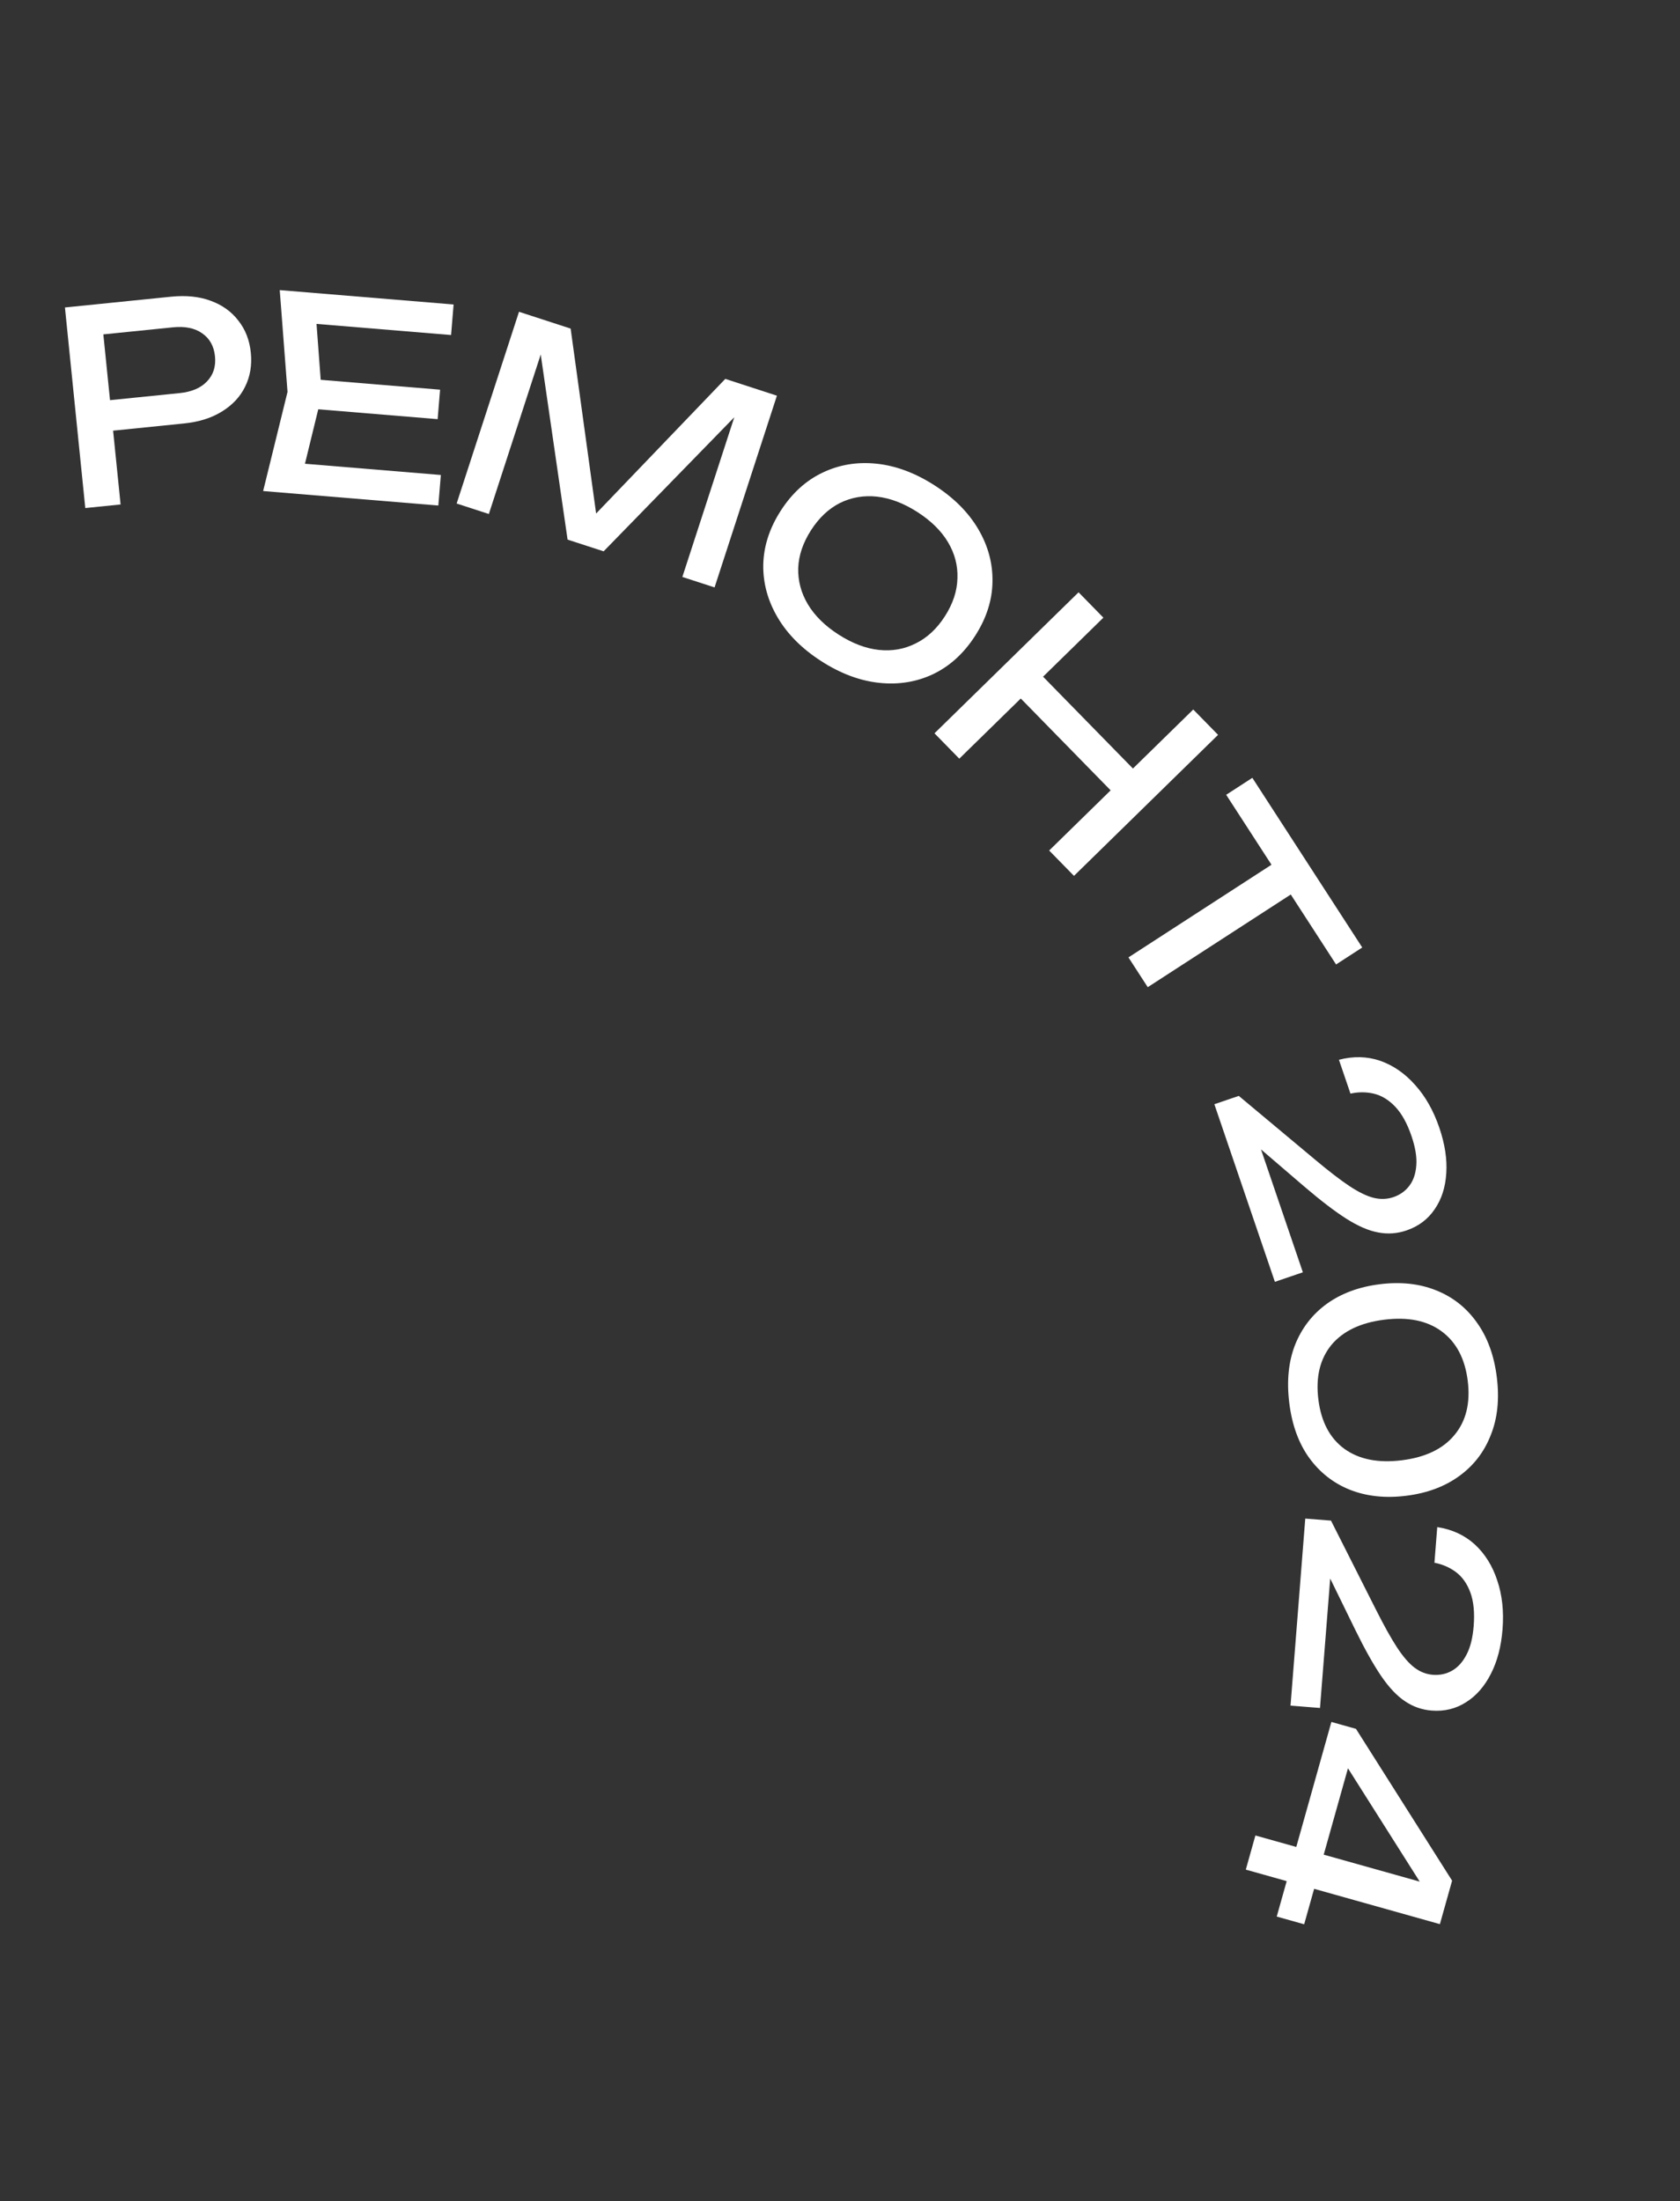
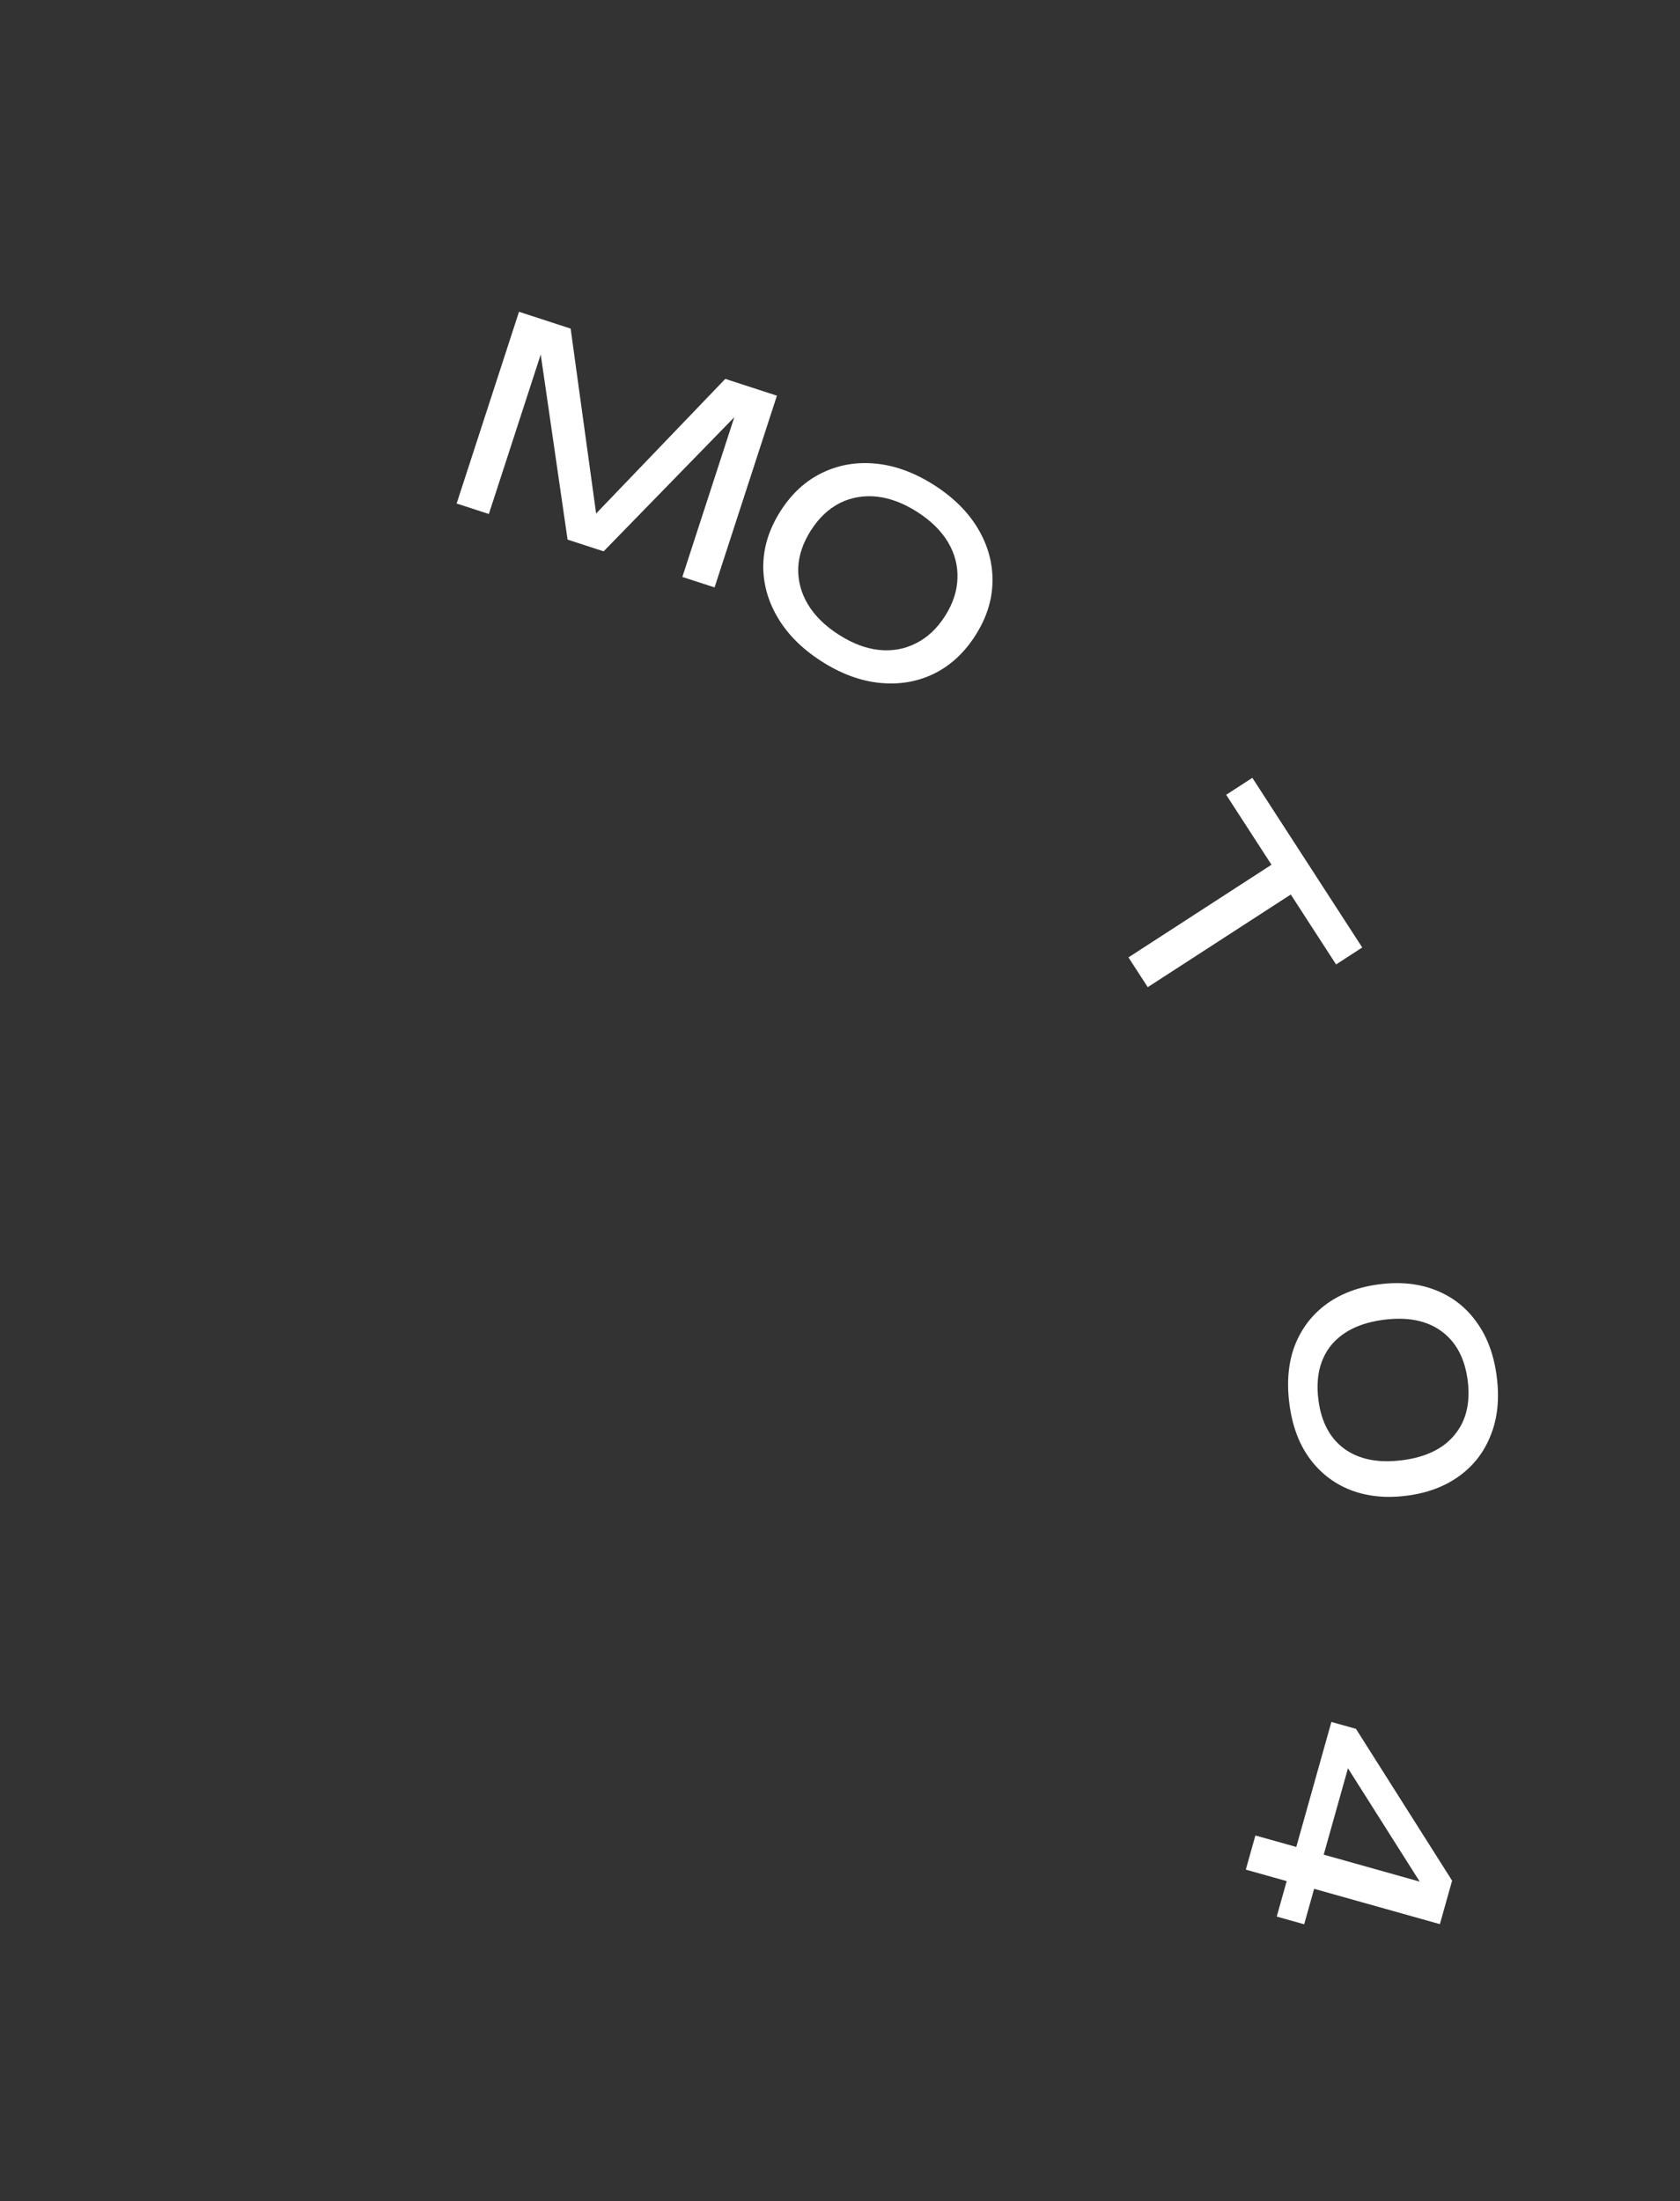
<svg xmlns="http://www.w3.org/2000/svg" width="200" height="262" viewBox="0 0 200 262" fill="none">
  <rect x="0" y="0" width="200" height="262" fill="#333333" stroke="none" />
-   <path d="M20.37 35.318C22.153 35.137 23.724 35.299 25.084 35.805C26.464 36.308 27.562 37.097 28.379 38.172C29.215 39.224 29.708 40.493 29.859 41.978C30.01 43.464 29.782 44.817 29.177 46.036C28.59 47.232 27.672 48.215 26.42 48.985C25.19 49.753 23.684 50.228 21.901 50.408L11.172 51.497L10.804 47.867L21.374 46.795C22.817 46.649 23.906 46.185 24.642 45.402C25.398 44.618 25.715 43.621 25.593 42.411C25.47 41.201 24.959 40.288 24.061 39.672C23.183 39.053 22.023 38.817 20.579 38.964L10.423 39.994L12.089 37.702L14.356 60.051L10.153 60.477L7.731 36.6L20.37 35.318Z" fill="white" />
-   <path d="M52.391 46.387L52.101 49.895L35.39 48.514L35.68 45.005L52.391 46.387ZM38.31 46.989L35.736 57.533L33.922 55.007L52.483 56.541L52.182 60.177L31.326 58.452L34.228 46.651L33.303 34.534L54 36.245L53.7 39.881L35.299 38.359L37.503 36.166L38.31 46.989Z" fill="white" />
  <path d="M92.49 47.102L85.067 69.925L81.233 68.678L88.26 47.072L89.488 47.539L71.86 65.629L67.569 64.234L63.947 39.265L65.214 39.61L58.197 61.185L54.362 59.938L61.786 37.115L67.933 39.114L71.298 63.529L69.29 62.875L86.343 45.102L92.49 47.102Z" fill="white" />
  <path d="M97.795 78.718C95.497 77.244 93.759 75.508 92.582 73.511C91.405 71.513 90.832 69.423 90.865 67.238C90.909 65.036 91.599 62.894 92.935 60.811C94.271 58.728 95.925 57.216 97.897 56.276C99.88 55.318 102.025 54.958 104.331 55.195C106.638 55.433 108.94 56.289 111.238 57.763C113.537 59.238 115.274 60.974 116.452 62.971C117.629 64.968 118.196 67.068 118.152 69.27C118.119 71.454 117.435 73.588 116.098 75.671C114.762 77.754 113.102 79.274 111.119 80.232C109.147 81.172 107.008 81.524 104.702 81.286C102.396 81.049 100.094 80.192 97.795 78.718ZM99.834 75.54C101.468 76.588 103.068 77.196 104.633 77.364C106.198 77.531 107.655 77.275 109.005 76.594C110.372 75.925 111.533 74.846 112.489 73.355C113.445 71.865 113.943 70.359 113.981 68.837C114.037 67.327 113.663 65.896 112.858 64.543C112.053 63.19 110.833 61.99 109.199 60.942C107.583 59.905 105.984 59.297 104.401 59.118C102.835 58.95 101.369 59.201 100.002 59.87C98.653 60.55 97.5 61.636 96.544 63.126C95.588 64.617 95.082 66.117 95.026 67.627C94.987 69.148 95.371 70.585 96.176 71.938C96.999 73.303 98.218 74.503 99.834 75.54Z" fill="white" />
-   <path d="M128.401 70.505L131.355 73.524L114.202 90.31L111.248 87.291L128.401 70.505ZM142.054 84.456L145.008 87.475L127.855 104.261L124.901 101.242L142.054 84.456ZM122.809 79.156L136.283 92.924L133.63 95.521L120.156 81.753L122.809 79.156Z" fill="white" />
  <path d="M152.844 101.978L155.14 105.523L136.636 117.511L134.34 113.966L152.844 101.978ZM149.088 92.591L162.172 112.787L159.057 114.805L145.973 94.609L149.088 92.591Z" fill="white" />
-   <path d="M159.397 126.153C161.114 125.703 162.75 125.742 164.305 126.272C165.867 126.821 167.254 127.78 168.464 129.148C169.694 130.509 170.656 132.21 171.351 134.249C172.012 136.188 172.287 137.987 172.177 139.647C172.074 141.328 171.614 142.758 170.799 143.937C169.991 145.137 168.87 145.981 167.436 146.469C166.326 146.848 165.203 146.926 164.068 146.705C162.94 146.503 161.671 145.955 160.262 145.06C158.88 144.179 157.219 142.908 155.278 141.248L148.255 135.224L149.261 134.306L155.103 151.45L151.772 152.585L144.567 131.443L147.474 130.452L156.643 138.112C158.251 139.457 159.594 140.487 160.671 141.202C161.776 141.93 162.734 142.392 163.544 142.589C164.355 142.786 165.134 142.757 165.882 142.503C166.669 142.234 167.304 141.782 167.785 141.144C168.266 140.507 168.541 139.692 168.609 138.7C168.683 137.728 168.493 136.576 168.039 135.243C167.523 133.728 166.877 132.562 166.103 131.744C165.328 130.926 164.475 130.406 163.542 130.183C162.637 129.973 161.713 129.972 160.77 130.181L159.397 126.153Z" fill="white" />
  <path d="M153.487 167.018C153.162 164.415 153.39 162.107 154.171 160.096C154.973 158.083 156.231 156.453 157.946 155.207C159.682 153.958 161.788 153.179 164.265 152.87C166.742 152.561 168.965 152.799 170.933 153.586C172.923 154.369 174.543 155.639 175.795 157.397C177.067 159.151 177.866 161.33 178.191 163.934C178.516 166.538 178.276 168.836 177.472 170.828C176.691 172.839 175.432 174.469 173.696 175.718C171.981 176.964 169.886 177.741 167.409 178.051C164.932 178.36 162.699 178.123 160.709 177.339C158.741 176.553 157.12 175.283 155.848 173.528C154.599 171.792 153.812 169.622 153.487 167.018ZM156.948 166.586C157.278 169.232 158.307 171.189 160.035 172.457C161.784 173.722 164.066 174.179 166.882 173.827C169.697 173.476 171.786 172.473 173.149 170.82C174.533 169.164 175.06 167.012 174.73 164.366C174.4 161.72 173.359 159.754 171.607 158.468C169.879 157.2 167.608 156.742 164.792 157.093C161.977 157.445 159.877 158.449 158.493 160.105C157.133 161.78 156.618 163.94 156.948 166.586Z" fill="white" />
-   <path d="M171.101 181.782C172.857 182.048 174.343 182.733 175.562 183.835C176.779 184.958 177.672 186.387 178.241 188.122C178.832 189.86 179.042 191.802 178.873 193.95C178.712 195.992 178.252 197.753 177.493 199.234C176.733 200.736 175.745 201.867 174.529 202.628C173.312 203.409 171.948 203.74 170.438 203.621C169.269 203.529 168.207 203.156 167.252 202.503C166.297 201.871 165.349 200.866 164.409 199.486C163.489 198.13 162.466 196.305 161.342 194.012L157.279 185.699L158.566 185.255L157.142 203.311L153.633 203.034L155.389 180.767L158.451 181.009L163.837 191.673C164.781 193.545 165.606 195.022 166.313 196.105C167.039 197.211 167.735 198.015 168.401 198.517C169.068 199.019 169.795 199.301 170.582 199.363C171.411 199.429 172.173 199.264 172.868 198.869C173.562 198.475 174.137 197.835 174.592 196.951C175.045 196.088 175.327 194.955 175.438 193.551C175.563 191.956 175.433 190.629 175.045 189.572C174.658 188.514 174.08 187.698 173.312 187.124C172.564 186.573 171.716 186.206 170.767 186.024L171.101 181.782Z" fill="white" />
  <path d="M171.416 229.044L148.31 222.555L149.452 218.489L170.863 224.501L170.396 226.165L159.39 208.782L160.864 209.096L155.258 229.06L151.992 228.143L158.498 204.975L161.425 205.797L172.869 223.868L171.416 229.044Z" fill="white" />
</svg>